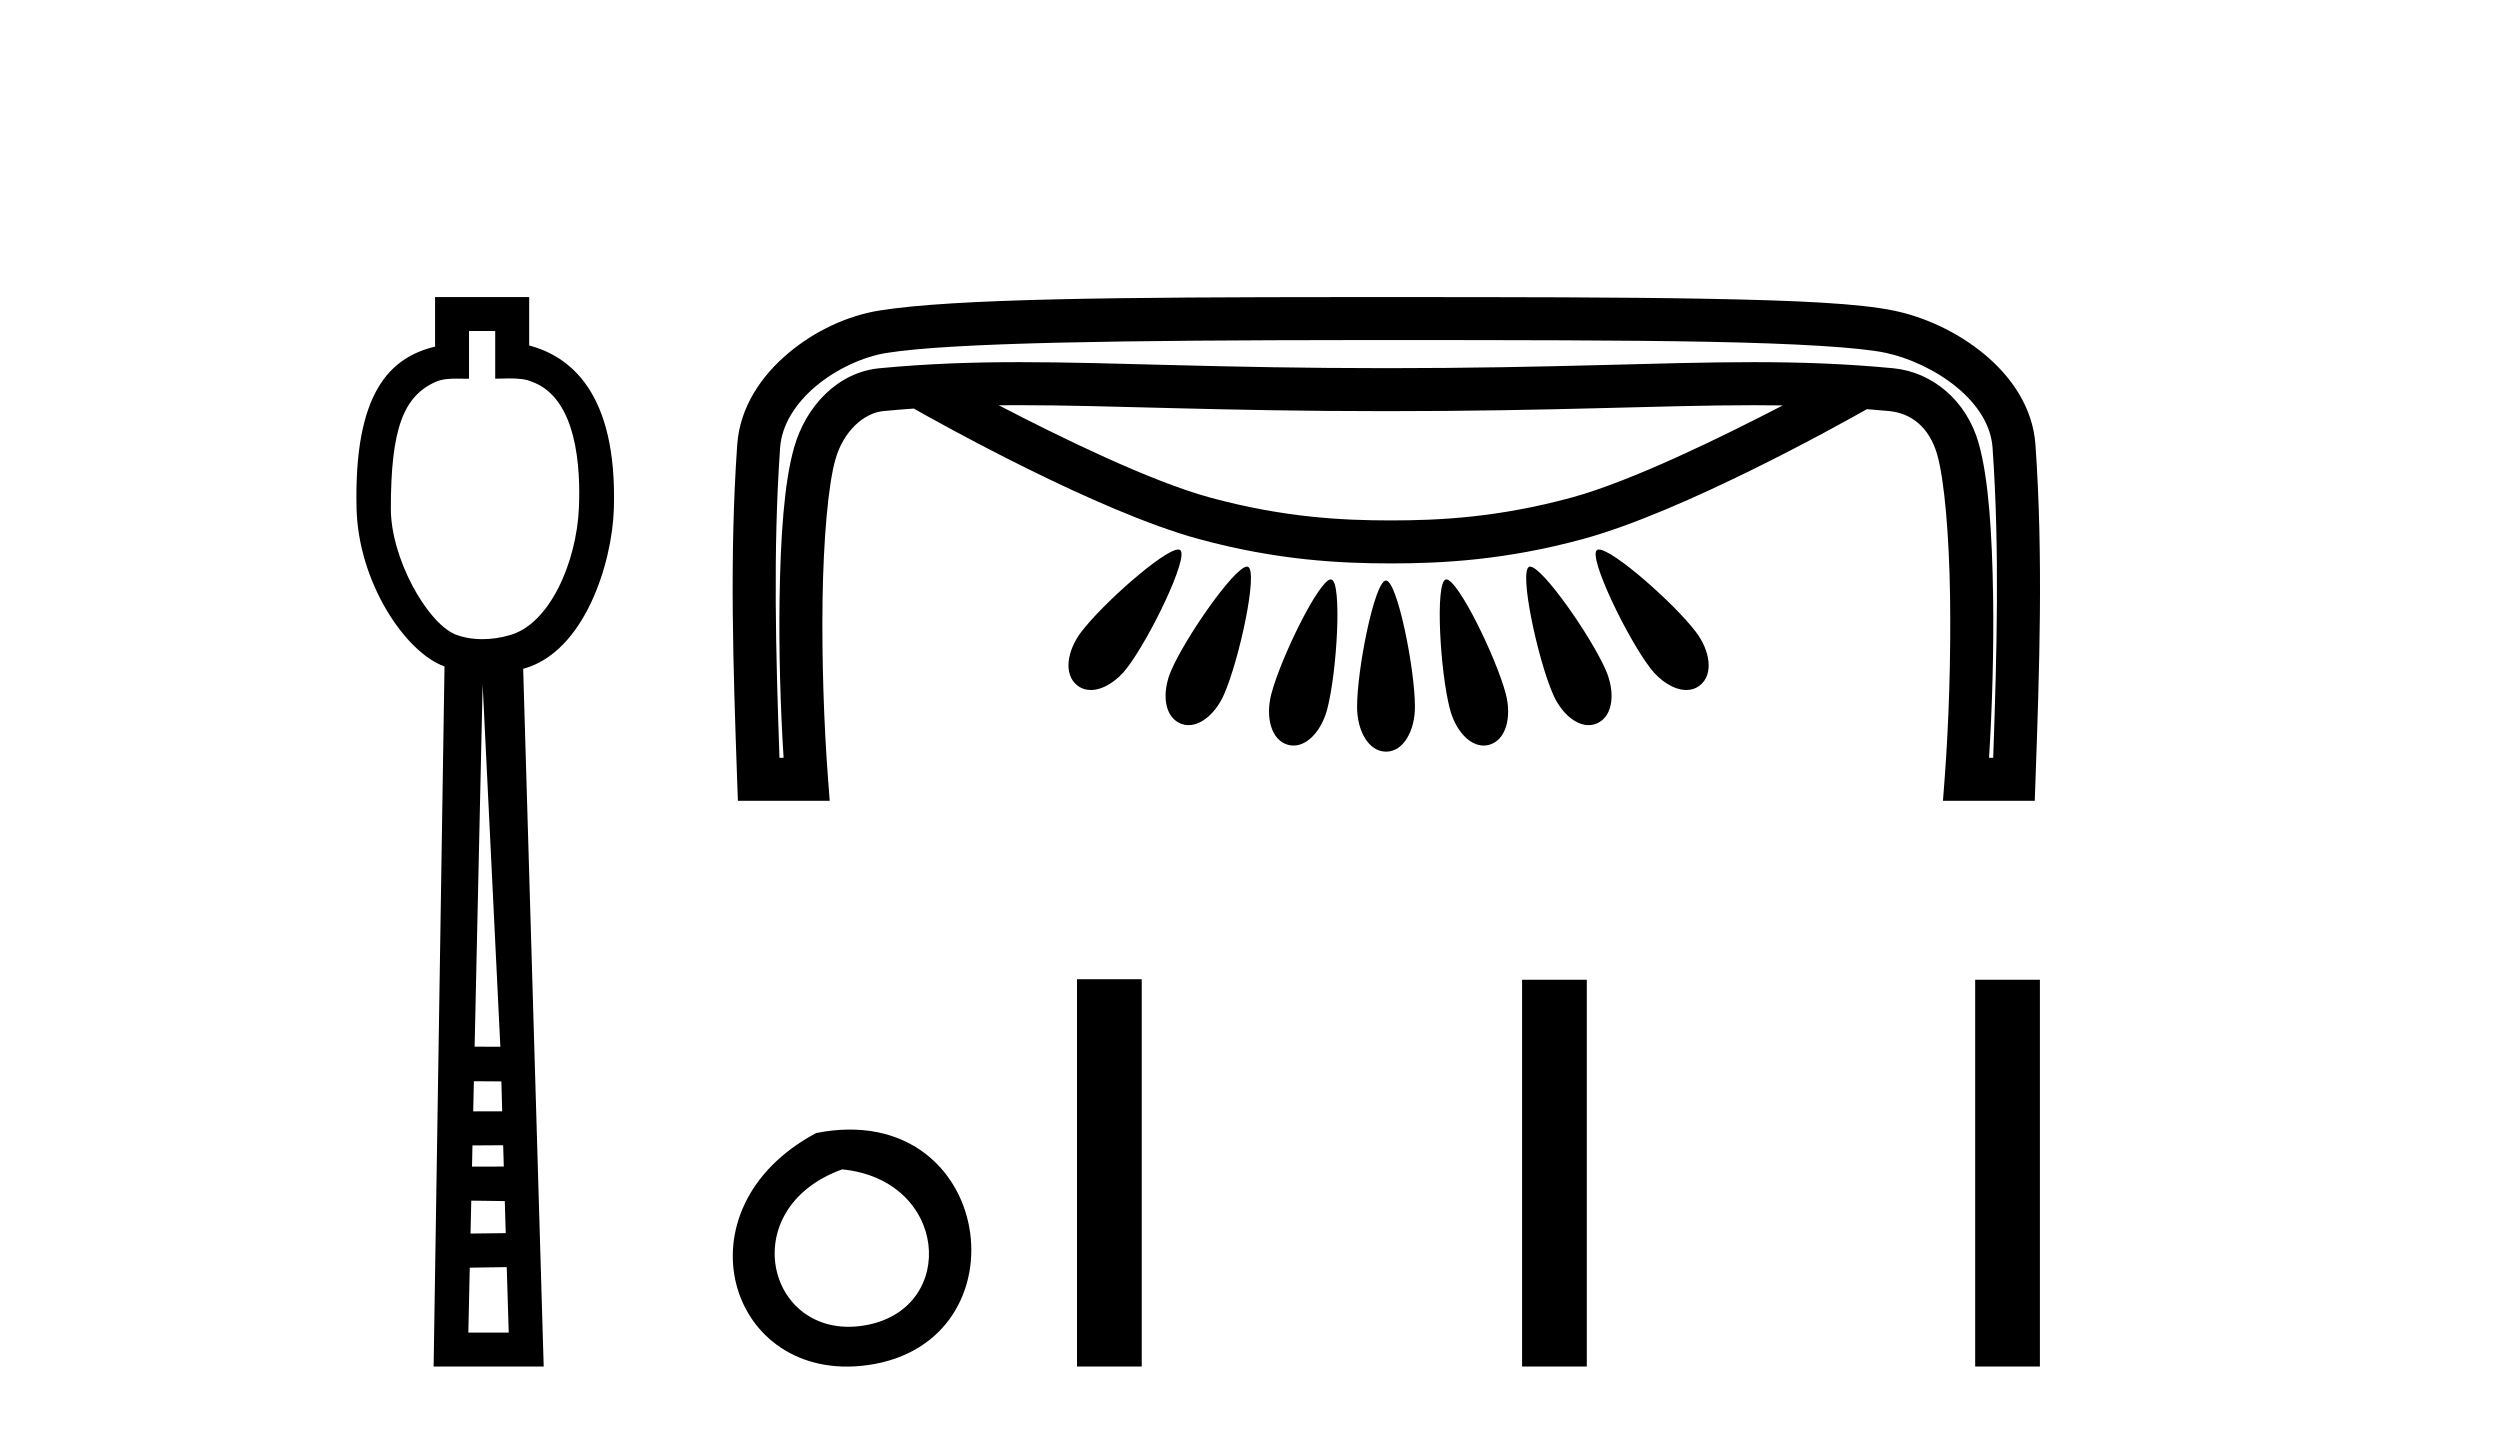
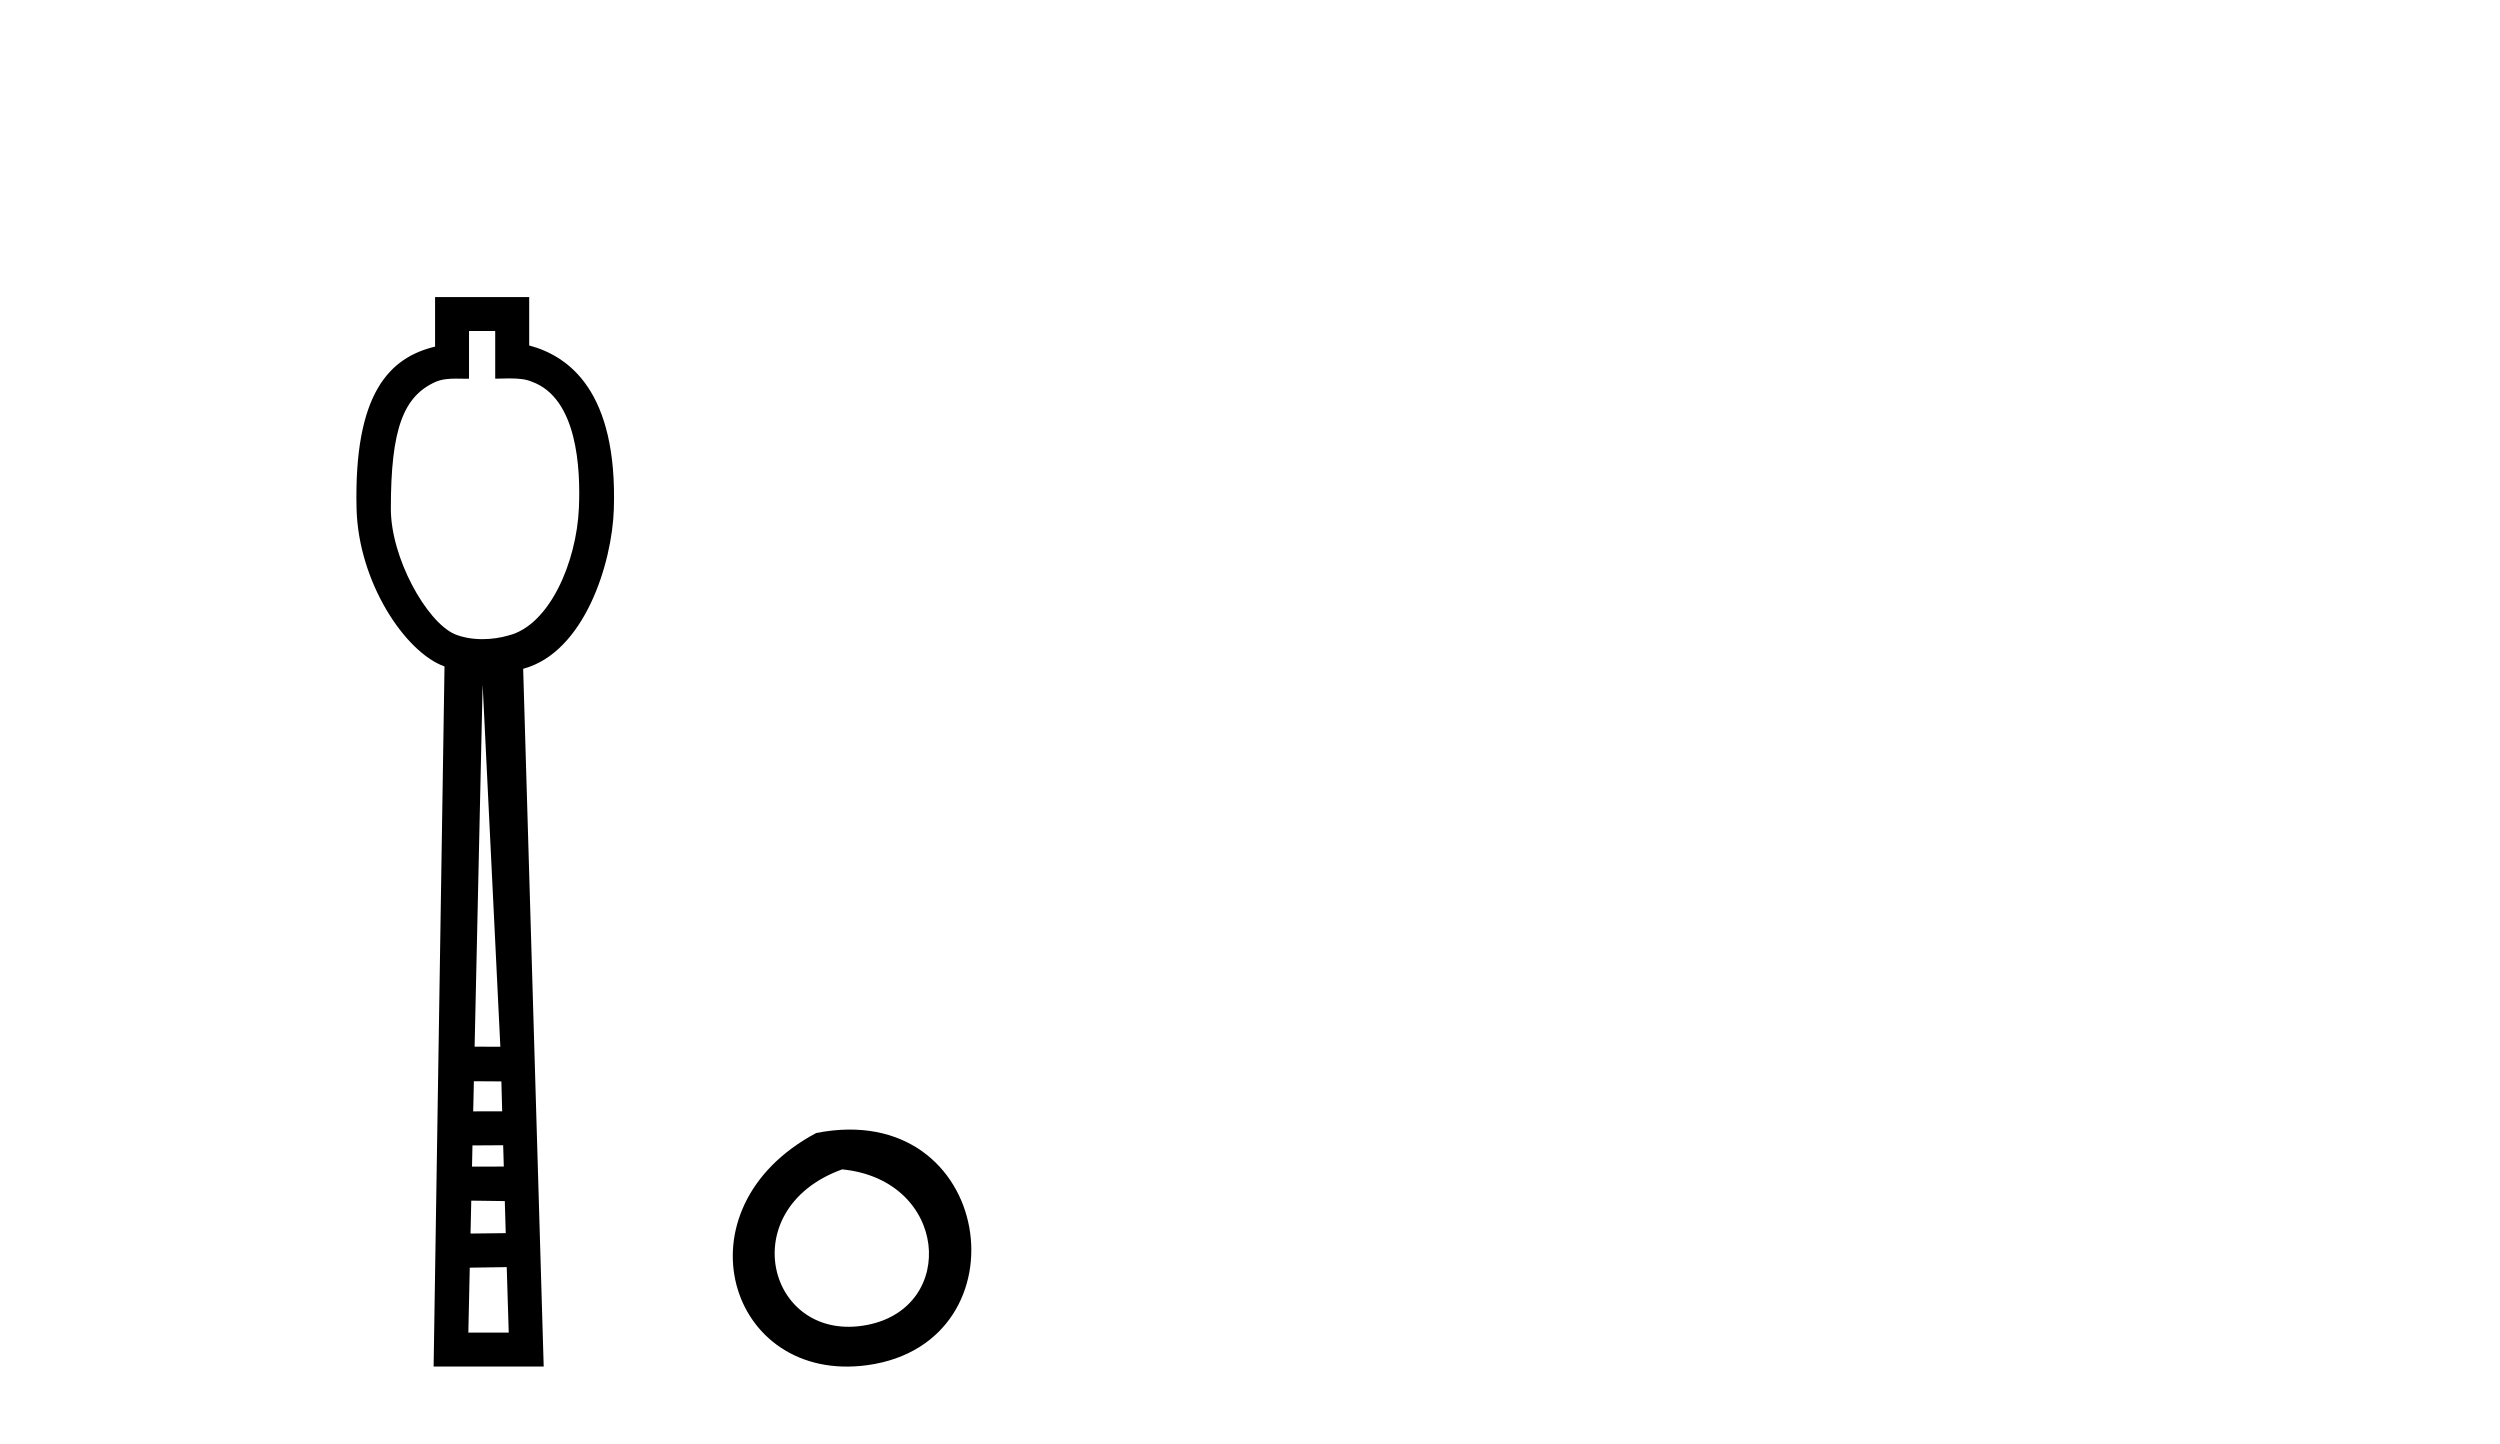
<svg xmlns="http://www.w3.org/2000/svg" width="71.0" height="41.0">
  <path d="M 14.064 9.401 L 14.064 10.755 C 14.21 10.75 14.338 10.747 14.454 10.747 C 14.729 10.747 14.929 10.766 15.098 10.838 C 16.398 11.301 16.489 13.307 16.441 14.426 C 16.374 15.97 15.605 17.757 14.443 18.047 C 14.213 18.114 13.957 18.152 13.701 18.152 C 13.426 18.152 13.151 18.108 12.908 18.008 C 12.107 17.648 11.1 15.842 11.1 14.448 C 11.1 12.183 11.454 11.249 12.382 10.84 C 12.566 10.765 12.759 10.753 12.954 10.753 C 13.043 10.753 13.133 10.756 13.222 10.756 C 13.255 10.756 13.288 10.755 13.32 10.755 L 13.32 9.401 ZM 13.707 19.44 L 14.21 29.728 L 14.21 29.728 L 13.479 29.725 L 13.707 19.44 ZM 13.458 30.707 L 14.239 30.712 L 14.262 31.561 L 13.439 31.563 L 13.458 30.707 ZM 14.29 32.525 L 14.308 33.13 L 13.405 33.132 L 13.405 33.132 L 13.418 32.53 L 14.29 32.525 ZM 13.384 34.098 L 14.336 34.111 L 14.363 35.021 L 13.363 35.033 L 13.384 34.098 ZM 14.391 35.986 L 14.448 37.845 L 13.301 37.845 L 13.341 36.002 L 14.391 35.986 ZM 12.356 8.437 L 12.356 9.844 C 11.08 10.151 10.047 11.141 10.126 14.442 C 10.176 16.531 11.505 18.528 12.624 18.927 L 12.315 38.809 L 15.441 38.809 L 14.858 18.994 C 16.596 18.528 17.384 16.001 17.433 14.459 C 17.539 11.12 16.166 10.115 15.029 9.811 L 15.029 8.437 Z" style="fill:#000000;stroke:none" />
-   <path d="M 28.937 11.507 C 28.939 11.507 28.941 11.507 28.943 11.507 C 31.582 11.508 34.579 11.677 39.381 11.677 C 44.188 11.677 47.18 11.508 49.815 11.508 C 50.09 11.508 50.361 11.51 50.629 11.514 C 48.883 12.421 46.325 13.669 44.639 14.129 C 42.543 14.7 40.874 14.78 39.5 14.78 C 38.127 14.78 36.458 14.7 34.361 14.129 C 32.674 13.669 30.111 12.418 28.365 11.51 C 28.554 11.509 28.745 11.507 28.937 11.507 ZM 33.462 15.607 C 33.459 15.607 33.456 15.607 33.453 15.607 C 33.036 15.629 31.33 17.131 30.708 17.946 C 30.305 18.475 30.196 19.151 30.594 19.465 C 30.708 19.555 30.839 19.596 30.979 19.596 C 31.325 19.596 31.72 19.347 32.007 18.971 C 32.67 18.101 33.768 15.82 33.519 15.623 C 33.505 15.612 33.486 15.607 33.462 15.607 ZM 45.409 15.607 C 45.407 15.607 45.405 15.607 45.403 15.607 C 45.382 15.608 45.365 15.613 45.352 15.623 C 45.103 15.82 46.202 18.101 46.865 18.971 C 47.152 19.347 47.546 19.596 47.892 19.596 C 48.032 19.596 48.163 19.555 48.277 19.465 C 48.675 19.151 48.566 18.475 48.163 17.946 C 47.537 17.125 45.809 15.607 45.409 15.607 ZM 35.415 16.092 C 35.412 16.092 35.41 16.092 35.406 16.092 C 35.045 16.127 33.685 18.072 33.263 19.039 C 32.997 19.65 33.05 20.333 33.511 20.541 C 33.591 20.577 33.673 20.594 33.755 20.594 C 34.144 20.594 34.545 20.222 34.765 19.717 C 35.204 18.711 35.734 16.228 35.445 16.098 C 35.436 16.094 35.426 16.092 35.415 16.092 ZM 43.455 16.092 C 43.453 16.092 43.45 16.092 43.448 16.092 C 43.44 16.093 43.432 16.095 43.426 16.098 C 43.137 16.228 43.667 18.711 44.106 19.717 C 44.326 20.222 44.728 20.594 45.116 20.594 C 45.199 20.594 45.281 20.577 45.361 20.541 C 45.822 20.333 45.874 19.65 45.608 19.039 C 45.182 18.063 43.802 16.092 43.455 16.092 ZM 37.794 16.455 C 37.793 16.455 37.791 16.455 37.79 16.455 C 37.456 16.48 36.38 18.669 36.106 19.708 C 35.936 20.354 36.093 21.02 36.58 21.153 C 36.632 21.167 36.684 21.174 36.736 21.174 C 37.157 21.174 37.542 20.717 37.693 20.141 C 37.973 19.077 38.118 16.541 37.813 16.458 C 37.807 16.456 37.801 16.455 37.794 16.455 ZM 41.076 16.455 C 41.074 16.455 41.072 16.455 41.07 16.455 C 41.066 16.456 41.062 16.457 41.059 16.458 C 40.754 16.541 40.898 19.077 41.178 20.141 C 41.329 20.717 41.714 21.174 42.135 21.174 C 42.187 21.174 42.239 21.167 42.291 21.153 C 42.778 21.02 42.935 20.354 42.765 19.708 C 42.49 18.663 41.404 16.455 41.076 16.455 ZM 39.357 16.487 C 39.356 16.487 39.356 16.487 39.355 16.487 C 39.038 16.526 38.541 18.984 38.541 20.076 C 38.541 20.745 38.861 21.347 39.366 21.347 C 39.863 21.347 40.184 20.745 40.184 20.076 C 40.184 18.975 39.678 16.487 39.362 16.487 C 39.361 16.487 39.359 16.487 39.357 16.487 ZM 38.831 9.658 C 39.01 9.658 39.191 9.658 39.372 9.658 C 42.947 9.658 46.082 9.66 48.534 9.707 C 50.987 9.755 52.793 9.861 53.547 10.019 C 54.201 10.156 54.98 10.508 55.569 10.995 C 56.159 11.481 56.544 12.072 56.589 12.717 C 56.793 15.633 56.709 18.568 56.607 21.521 L 56.489 21.521 C 56.578 20.097 56.627 18.463 56.604 16.933 C 56.577 15.167 56.478 13.592 56.194 12.587 C 55.853 11.379 54.882 10.565 53.766 10.458 C 52.398 10.328 51.135 10.285 49.791 10.285 C 47.122 10.285 44.135 10.456 39.381 10.456 C 39.381 10.456 39.381 10.456 39.381 10.456 C 34.628 10.456 31.635 10.285 28.96 10.285 C 27.613 10.285 26.347 10.328 24.978 10.458 C 23.801 10.57 22.887 11.523 22.55 12.718 C 22.267 13.719 22.167 15.265 22.14 16.999 C 22.117 18.499 22.165 20.105 22.254 21.521 L 22.137 21.521 C 22.035 18.568 21.951 15.633 22.155 12.717 C 22.2 12.07 22.588 11.457 23.174 10.965 C 23.76 10.472 24.532 10.127 25.169 10.025 C 27.027 9.725 31.998 9.663 38.563 9.658 C 38.652 9.658 38.742 9.658 38.831 9.658 ZM 38.617 8.437 C 38.492 8.437 38.368 8.437 38.245 8.437 C 31.844 8.44 27.09 8.478 24.975 8.819 C 24.084 8.962 23.153 9.386 22.388 10.03 C 21.622 10.673 21.011 11.563 20.937 12.631 C 20.713 15.826 20.825 19.001 20.935 22.154 L 20.956 22.743 L 23.564 22.743 L 23.514 22.086 C 23.399 20.573 23.336 18.707 23.361 17.017 C 23.387 15.327 23.518 13.783 23.725 13.05 C 23.952 12.246 24.531 11.727 25.094 11.674 C 25.383 11.646 25.668 11.623 25.951 11.603 C 26.664 12.007 31.153 14.519 34.04 15.307 C 36.269 15.915 38.079 16.001 39.5 16.001 C 40.922 16.001 42.732 15.915 44.961 15.307 C 47.81 14.53 52.22 12.073 53.021 11.62 C 53.229 11.636 53.438 11.654 53.65 11.674 C 54.273 11.733 54.796 12.129 55.019 12.919 C 55.224 13.648 55.357 15.229 55.382 16.952 C 55.408 18.674 55.344 20.573 55.23 22.086 L 55.18 22.743 L 57.787 22.743 L 57.808 22.154 C 57.919 19.001 58.031 15.826 57.807 12.631 C 57.732 11.561 57.112 10.685 56.347 10.053 C 55.582 9.422 54.658 9.004 53.797 8.824 C 52.798 8.615 51.03 8.534 48.558 8.487 C 46.086 8.439 42.947 8.437 39.372 8.437 C 39.118 8.437 38.866 8.437 38.617 8.437 Z" style="fill:#000000;stroke:none" />
  <path d="M 23.182 32.177 C 19.147 34.323 20.681 39.322 24.645 38.769 C 29.221 38.129 28.245 31.183 23.182 32.177 M 23.918 33.21 C 26.923 33.509 27.202 37.12 24.639 37.626 C 21.82 38.184 20.789 34.339 23.918 33.21 Z" style="fill:#000000;stroke:none" />
-   <path d="M 30.587 27.81 L 30.587 38.809 L 32.425 38.809 L 32.425 27.81 ZM 43.227 27.825 L 43.227 38.809 L 45.065 38.809 L 45.065 27.825 ZM 56.095 27.825 L 56.095 38.809 L 57.933 38.809 L 57.933 27.825 Z" style="fill:#000000;stroke:none" />
</svg>